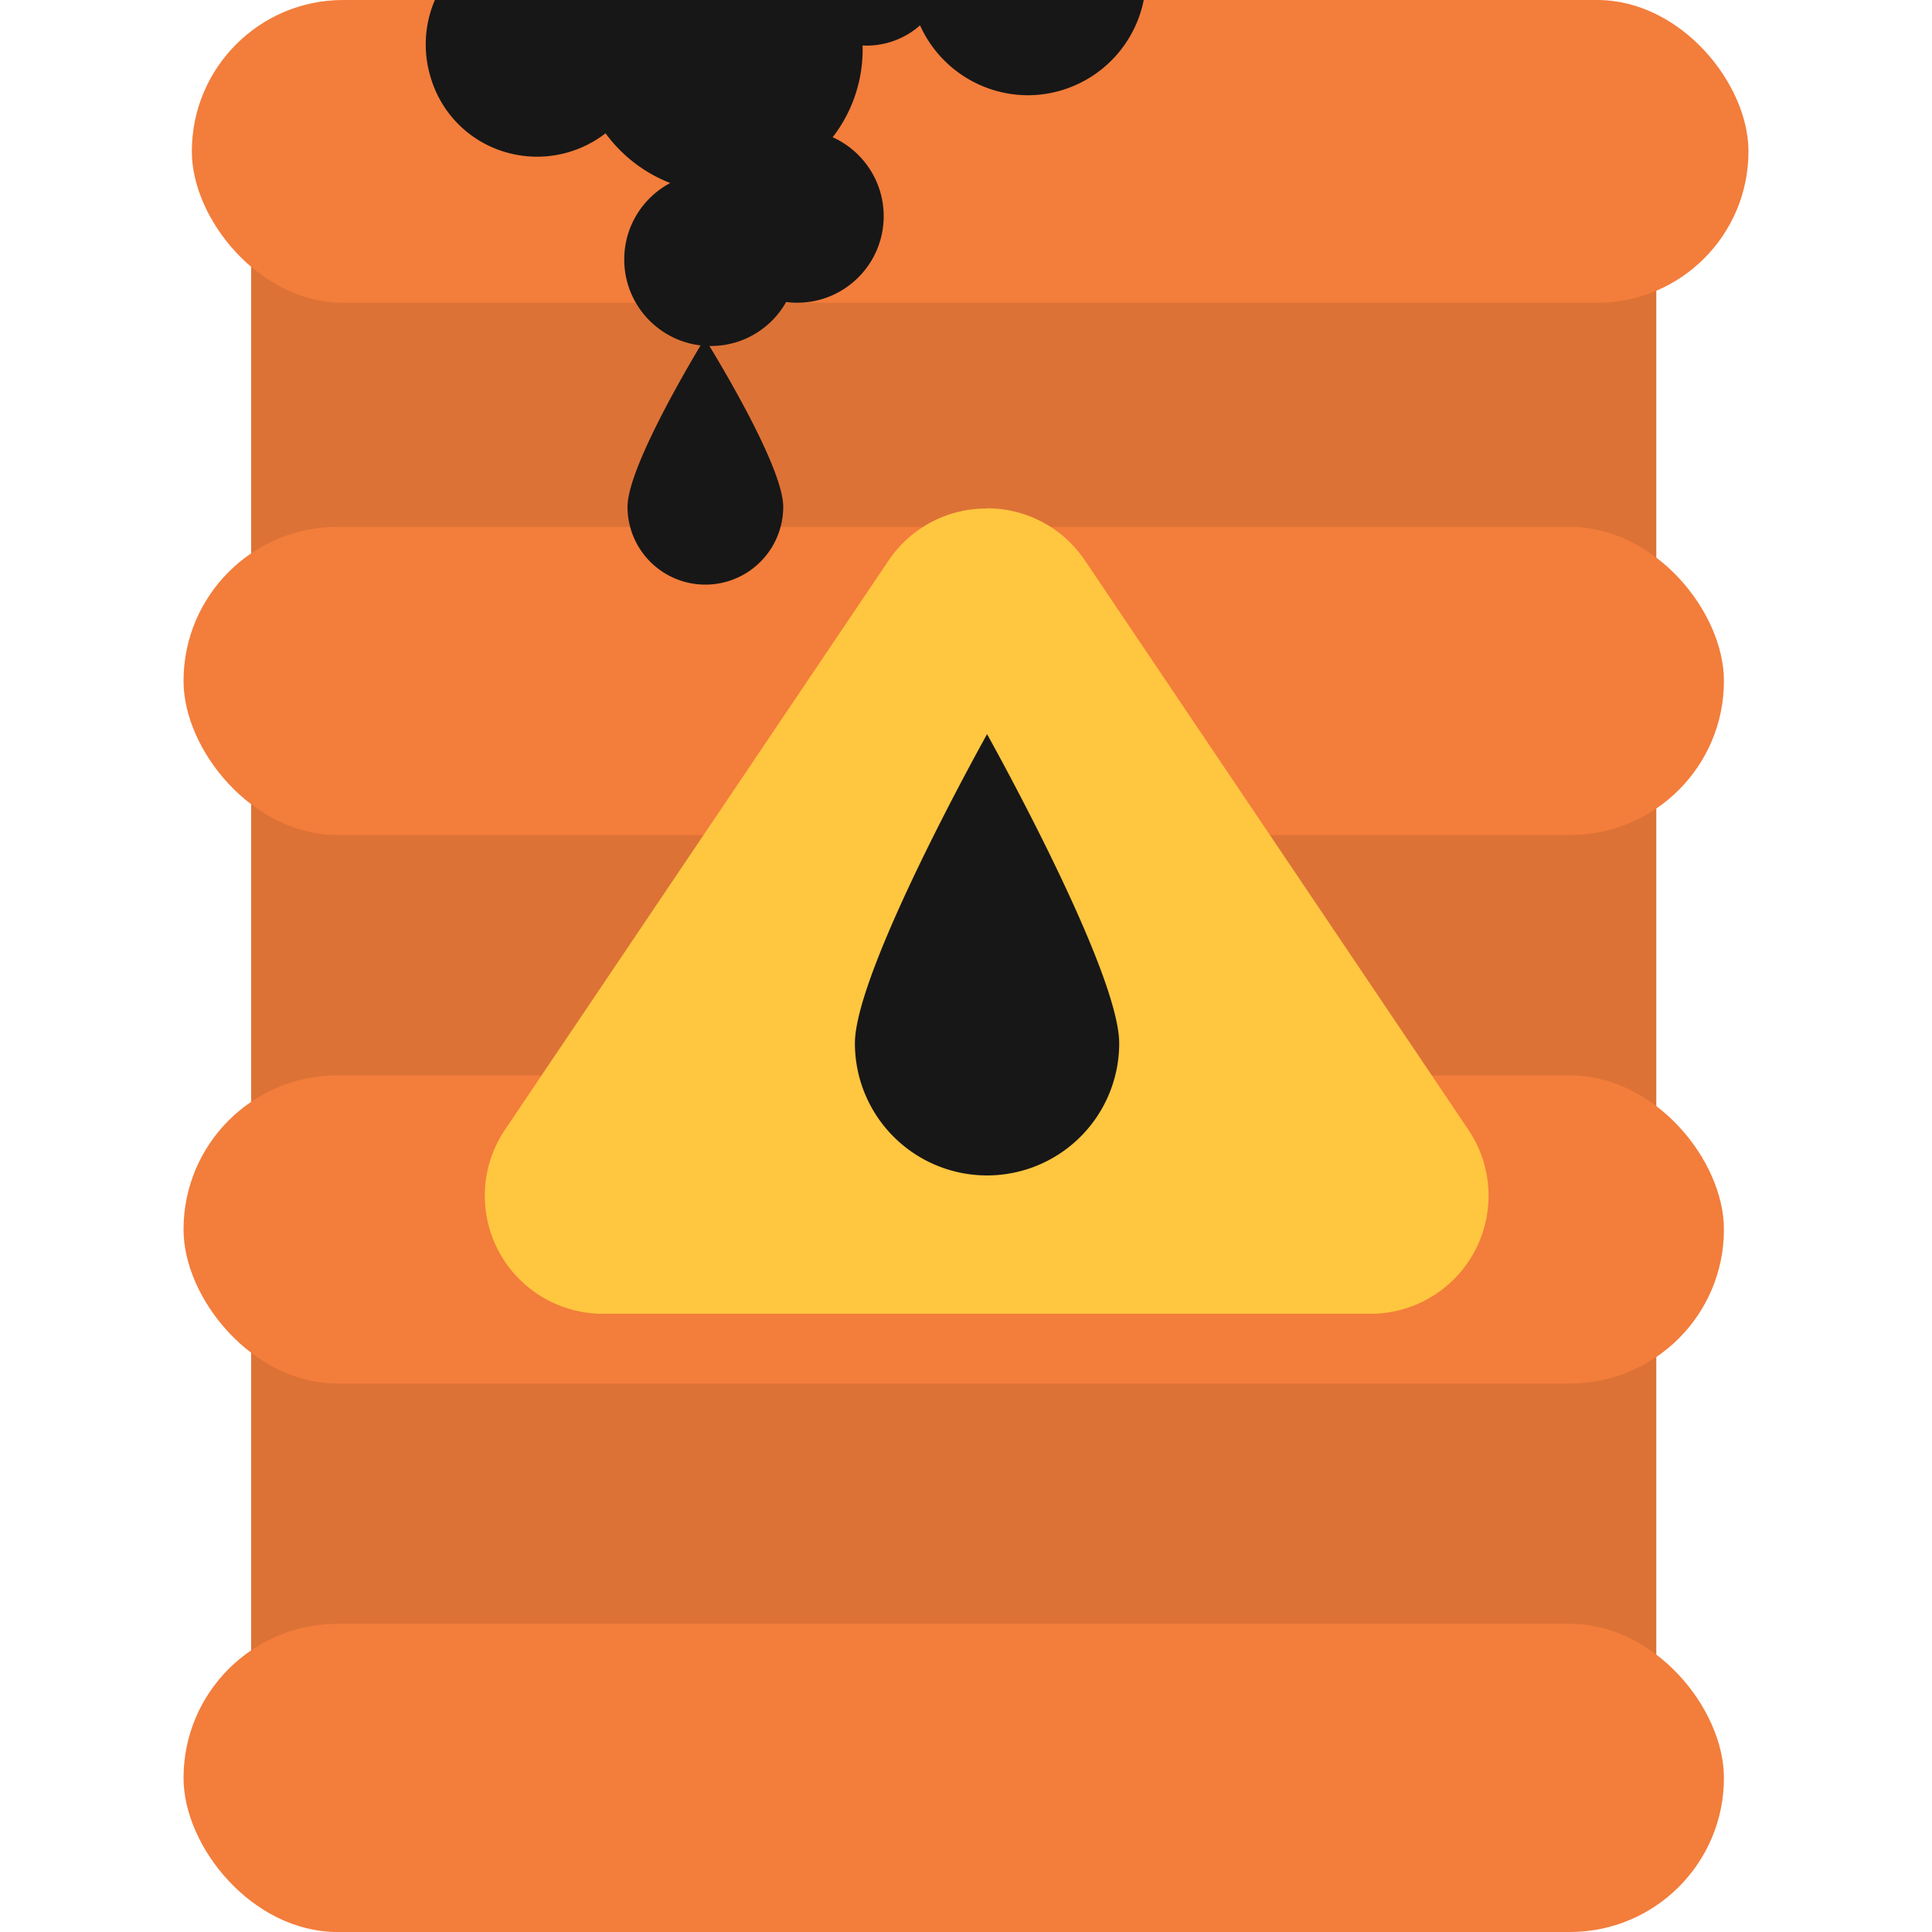
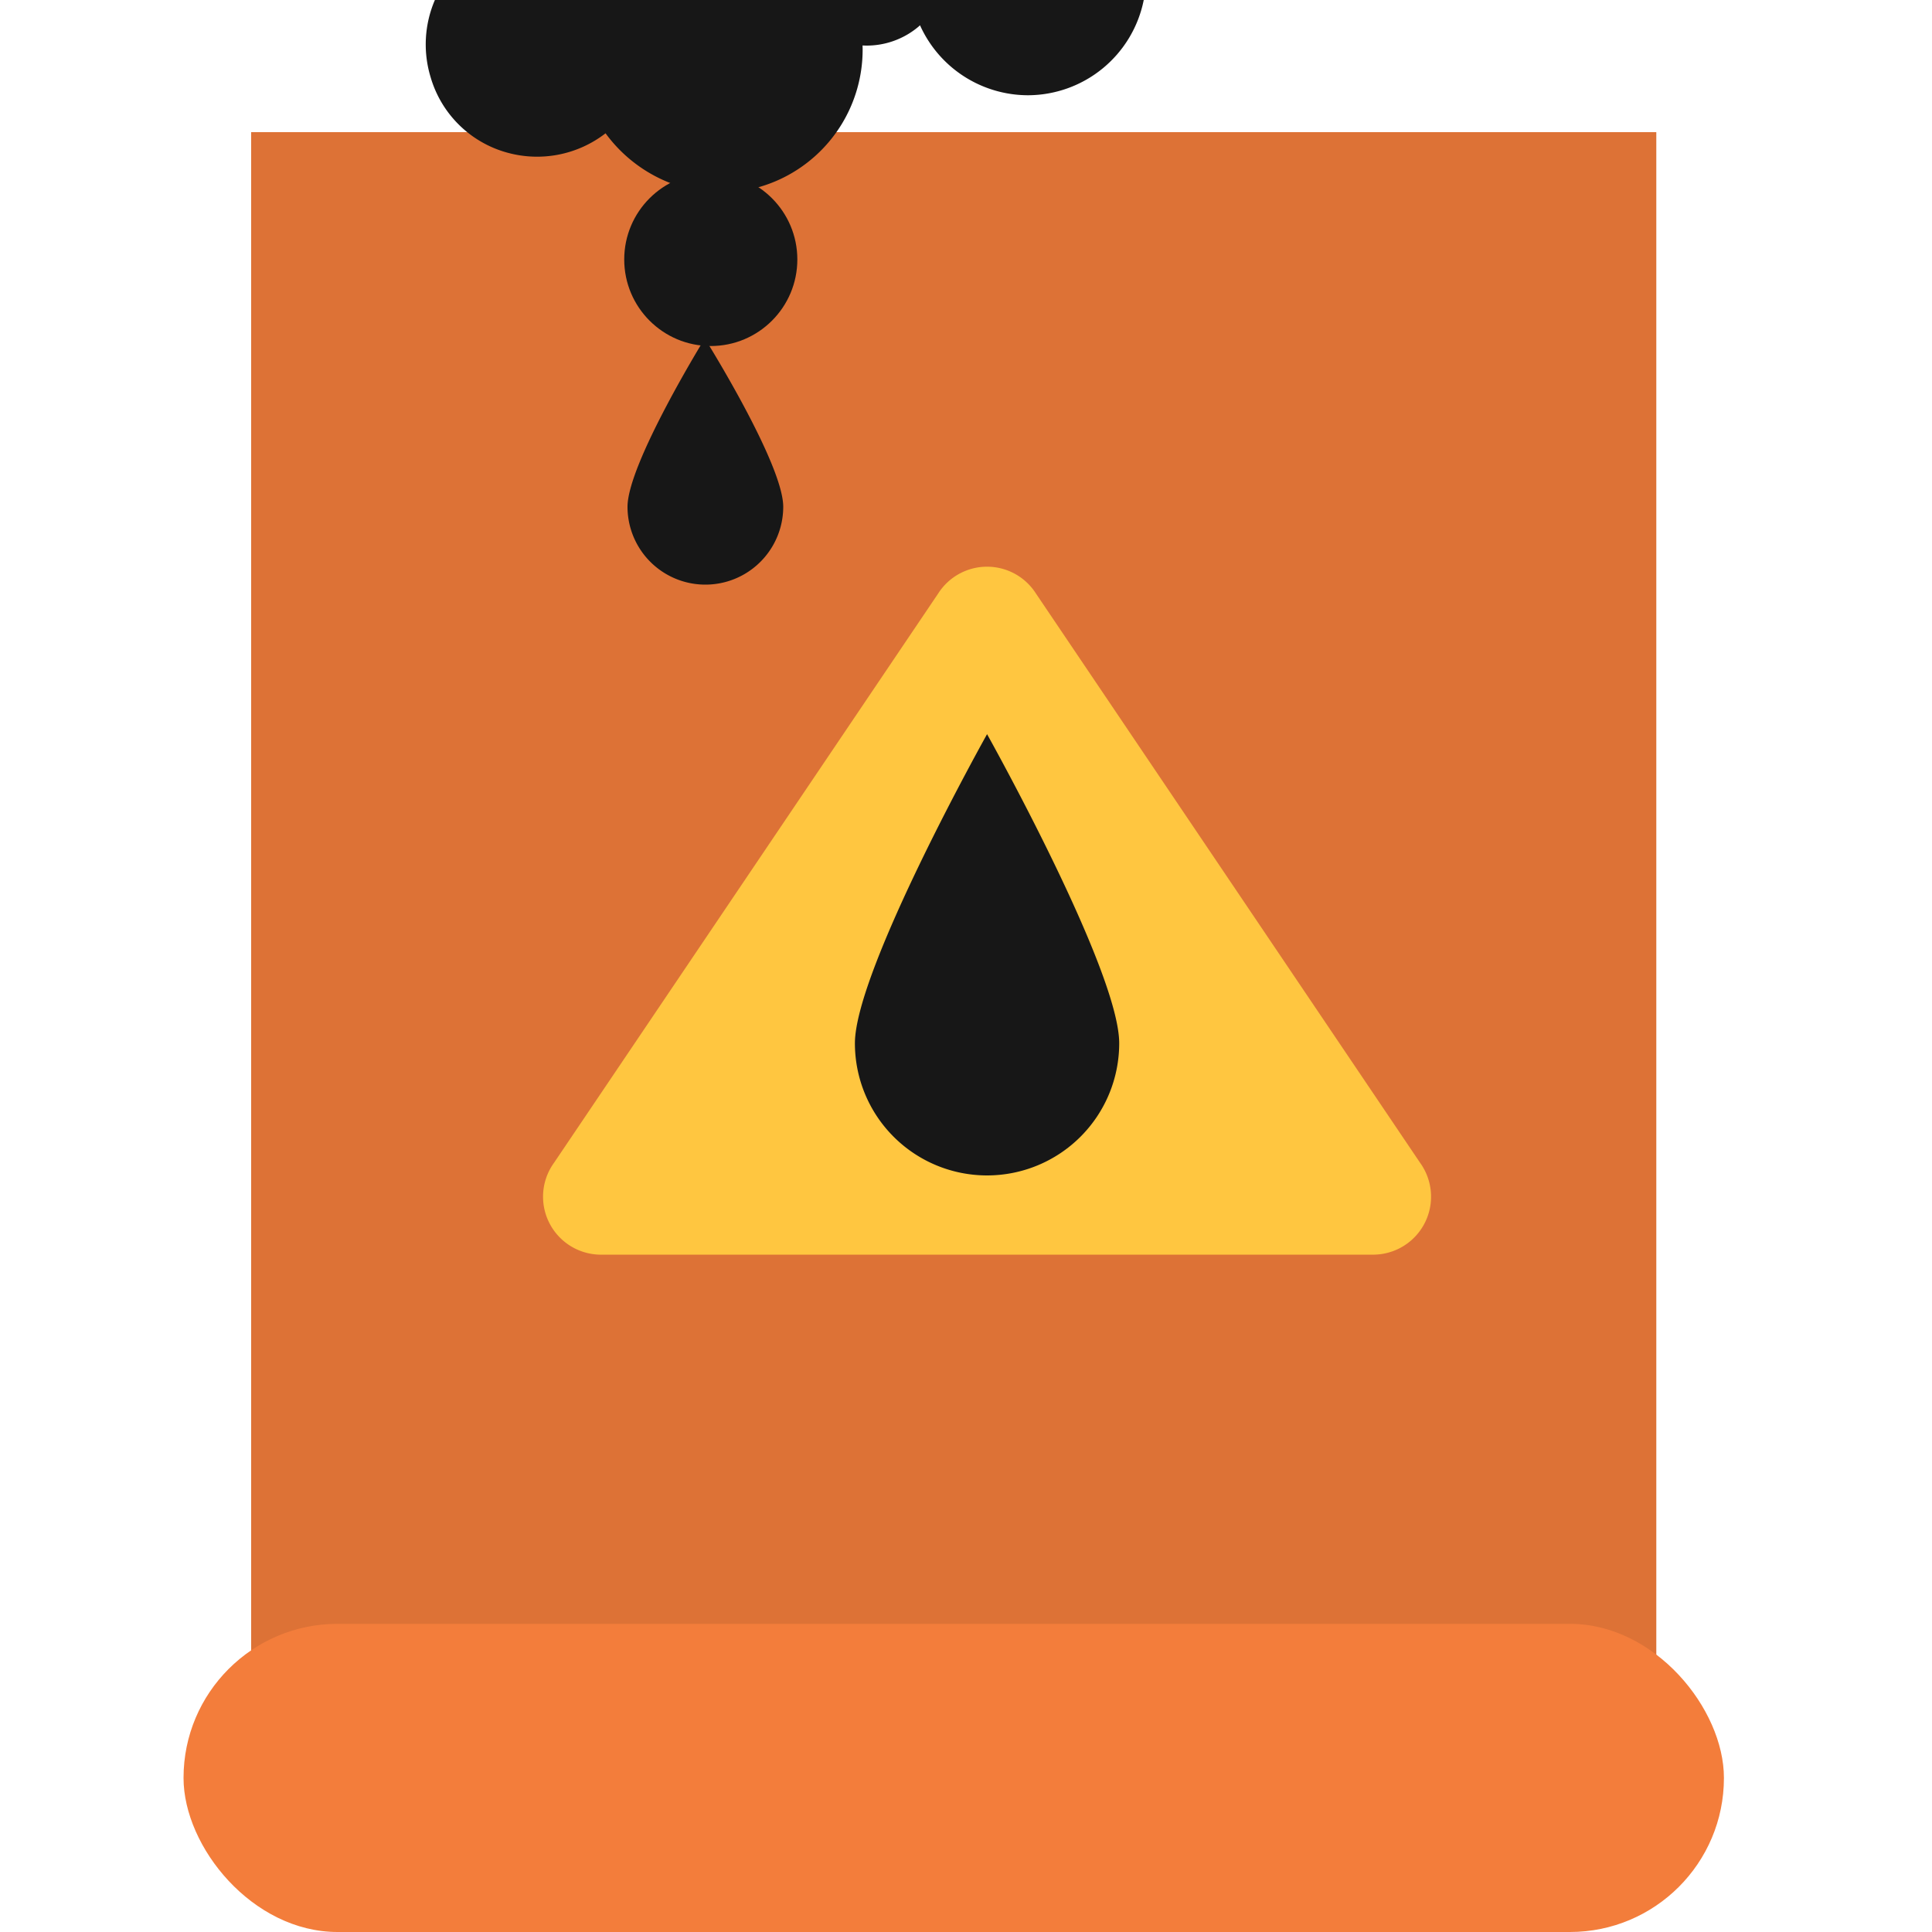
<svg xmlns="http://www.w3.org/2000/svg" id="Layer_1" data-name="Layer 1" viewBox="0 0 100 100">
  <defs>
    <style>.cls-1{fill:#dd7236;}.cls-2{fill:#f37d3b;}.cls-3{fill:#ffc640;}.cls-4{fill:#171717;}</style>
  </defs>
  <title>petroleum</title>
  <rect class="cls-1" x="13" y="6.84" width="72.73" height="85.18" />
-   <rect class="cls-2" x="9.93" width="80.57" height="15.67" rx="7.83" ry="7.83" />
-   <rect class="cls-2" x="9.5" y="27.27" width="79.73" height="15.95" rx="7.97" ry="7.97" />
-   <rect class="cls-2" x="9.5" y="55.66" width="79.73" height="15.95" rx="7.97" ry="7.97" />
  <rect class="cls-2" x="9.5" y="84.05" width="79.73" height="15.95" rx="7.97" ry="7.97" />
  <path class="cls-3" d="M31.21,64.94a3,3,0,0,1-2.53-4.76L48.56,30.72a3,3,0,0,1,5.06,0L73.5,60.18A3,3,0,0,1,71,64.94Z" />
-   <path class="cls-3" d="M51.09,32.43,71,61.89H31.21L51.09,32.43m0-6.11A6.1,6.1,0,0,0,46,29L26.14,58.47A6.11,6.11,0,0,0,31.21,68H71A6.11,6.11,0,0,0,76,58.47L56.15,29a6.1,6.1,0,0,0-5.06-2.69Z" />
  <path class="cls-4" d="M57.93,54a6.84,6.84,0,0,1-13.68,0c0-3.78,6.84-16,6.84-16S57.93,50.22,57.93,54Z" />
  <path class="cls-4" d="M22.51,0a5.82,5.82,0,0,0-.22,4,5.7,5.7,0,0,0,4,3.91,5.79,5.79,0,0,0,7.3-5.59A5.73,5.73,0,0,0,33.14,0Z" />
  <path class="cls-4" d="M30.37,0a6.93,6.93,0,0,0,.22,5.62,7.53,7.53,0,0,0,6,4.32,7.4,7.4,0,0,0,8.06-7.37A7.34,7.34,0,0,0,44.17,0Z" />
-   <circle class="cls-4" cx="41.26" cy="11.19" r="4.48" />
  <circle class="cls-4" cx="36.79" cy="13.43" r="4.48" />
  <path class="cls-4" d="M40.54,26.23a4,4,0,0,1-8.06,0c0-2.23,4-8.71,4-8.71S40.54,24,40.54,26.23Z" />
  <path class="cls-4" d="M41.12,0a4.17,4.17,0,0,0,3.75,2.36A4.16,4.16,0,0,0,48.61,0Z" />
  <path class="cls-4" d="M47.2,0a6.14,6.14,0,0,0,6,4.93,6.13,6.13,0,0,0,6-4.93Z" />
</svg>